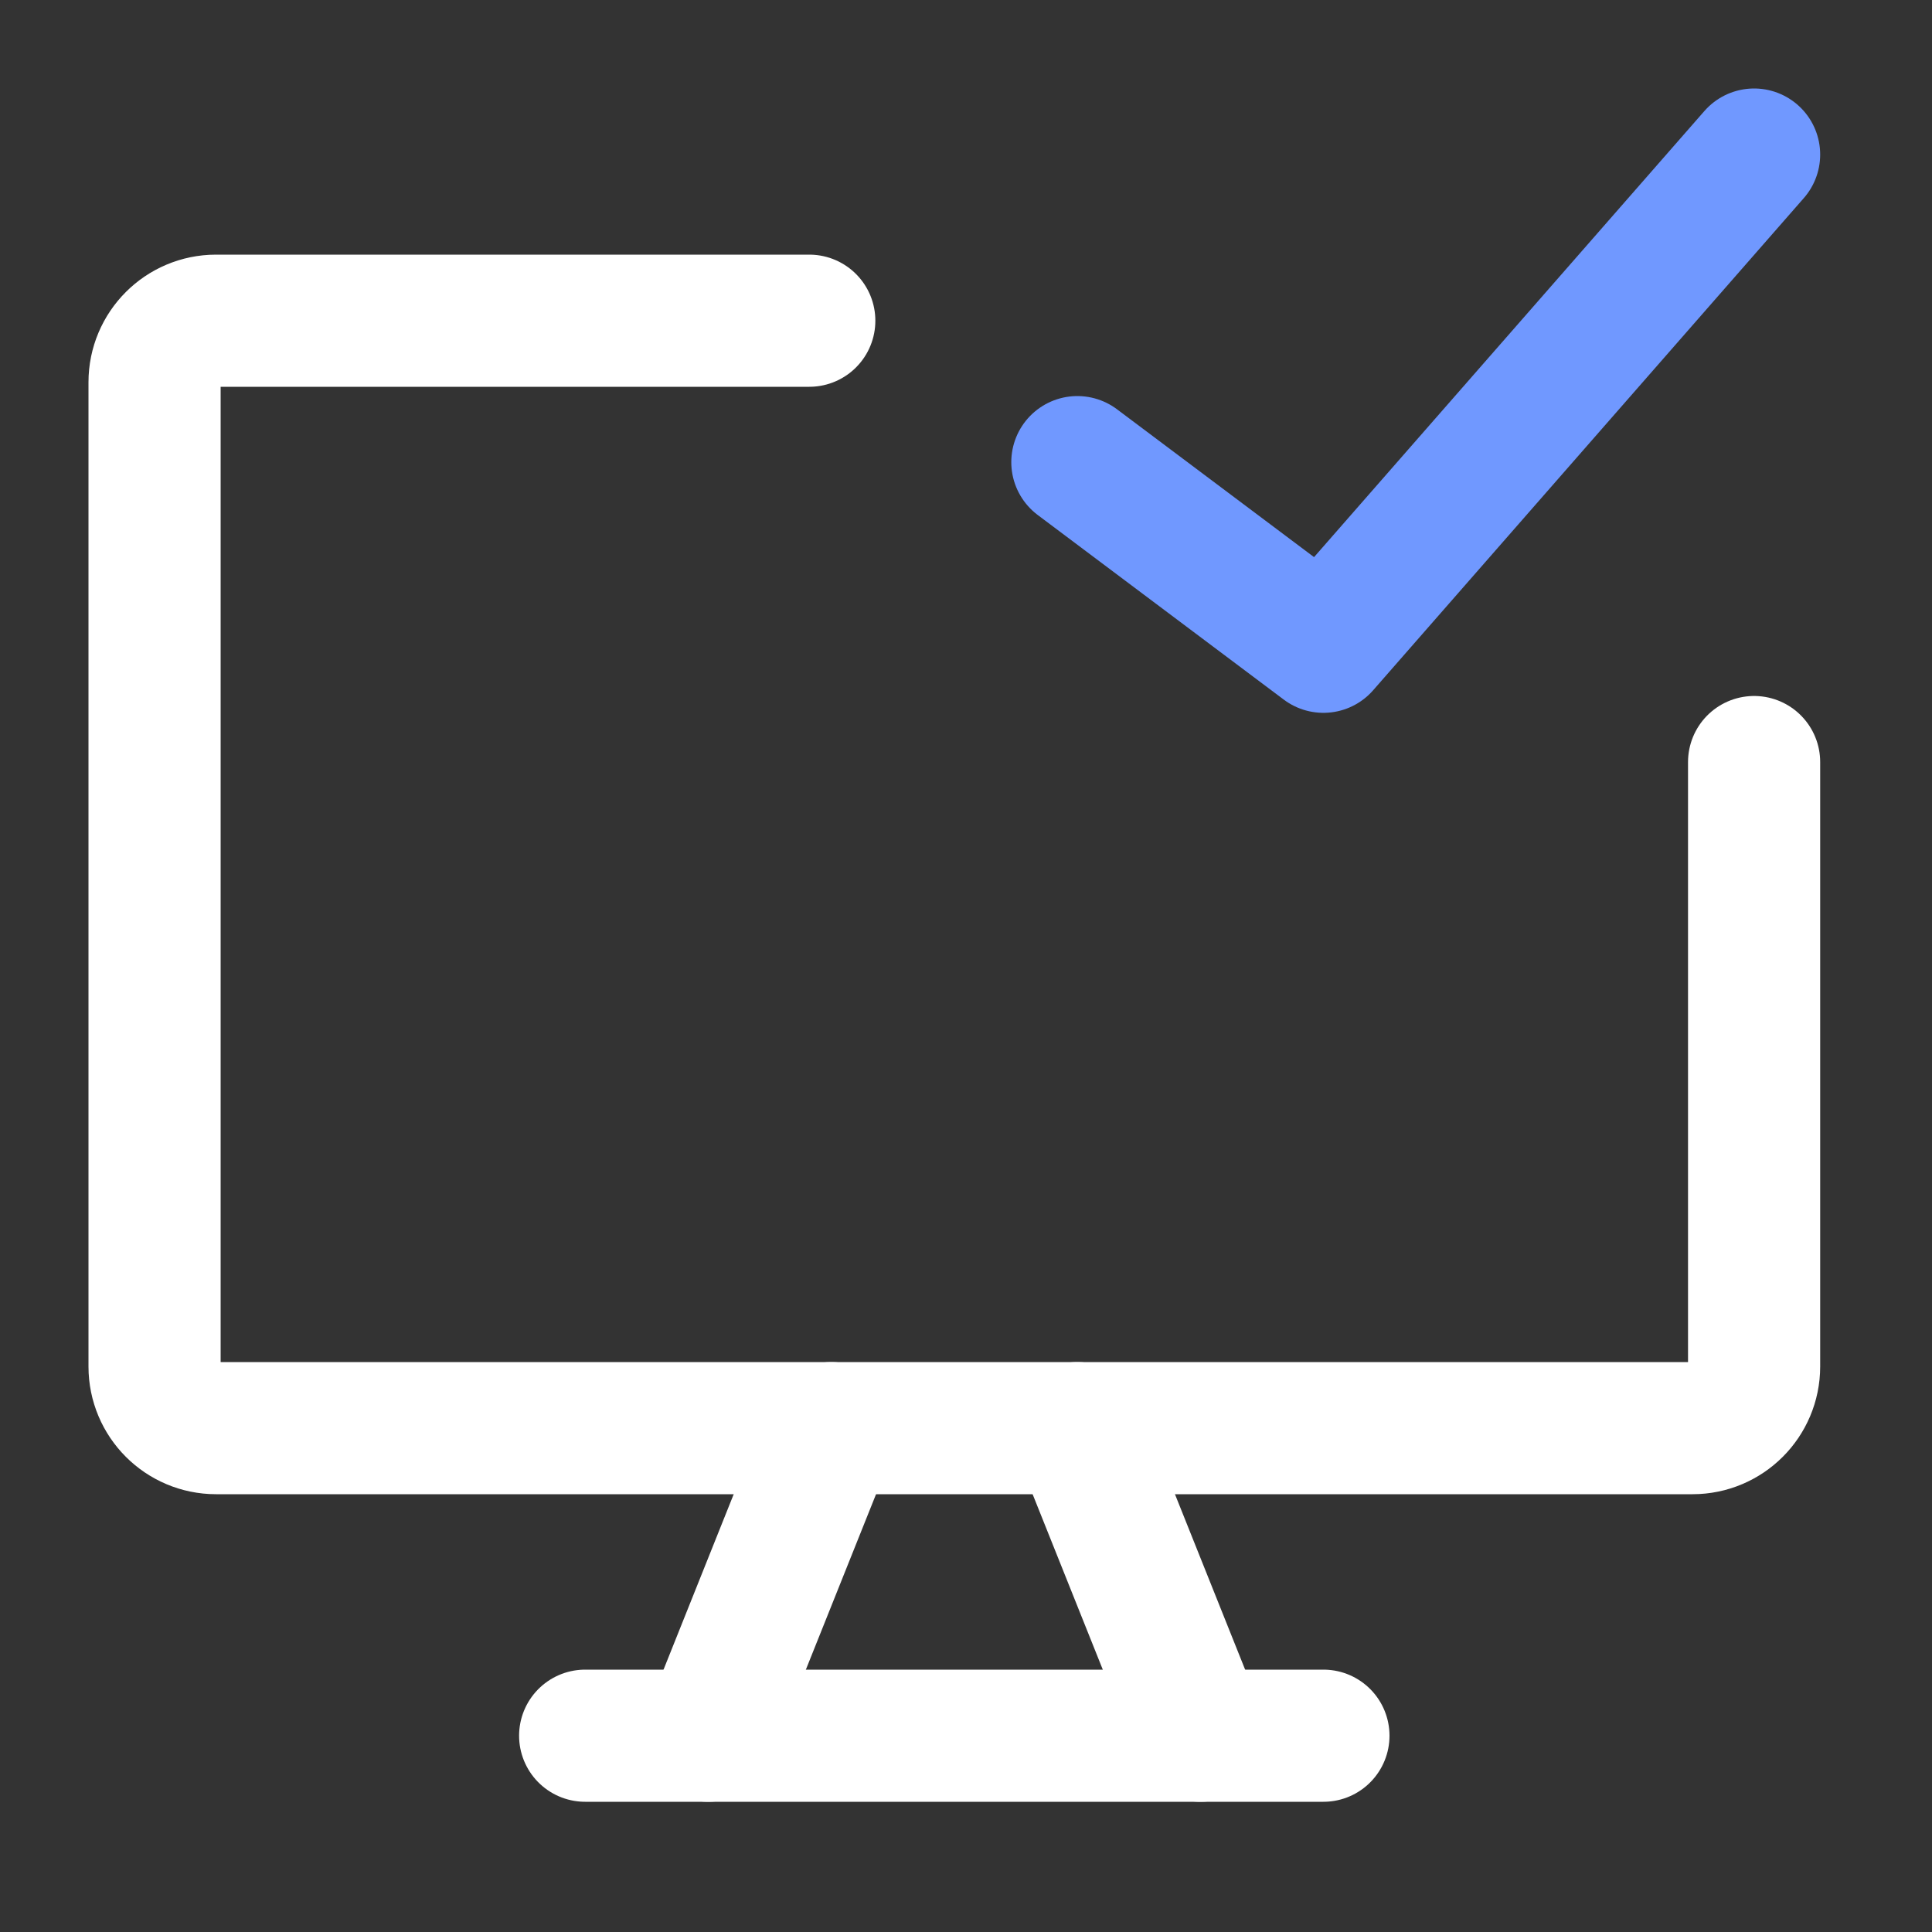
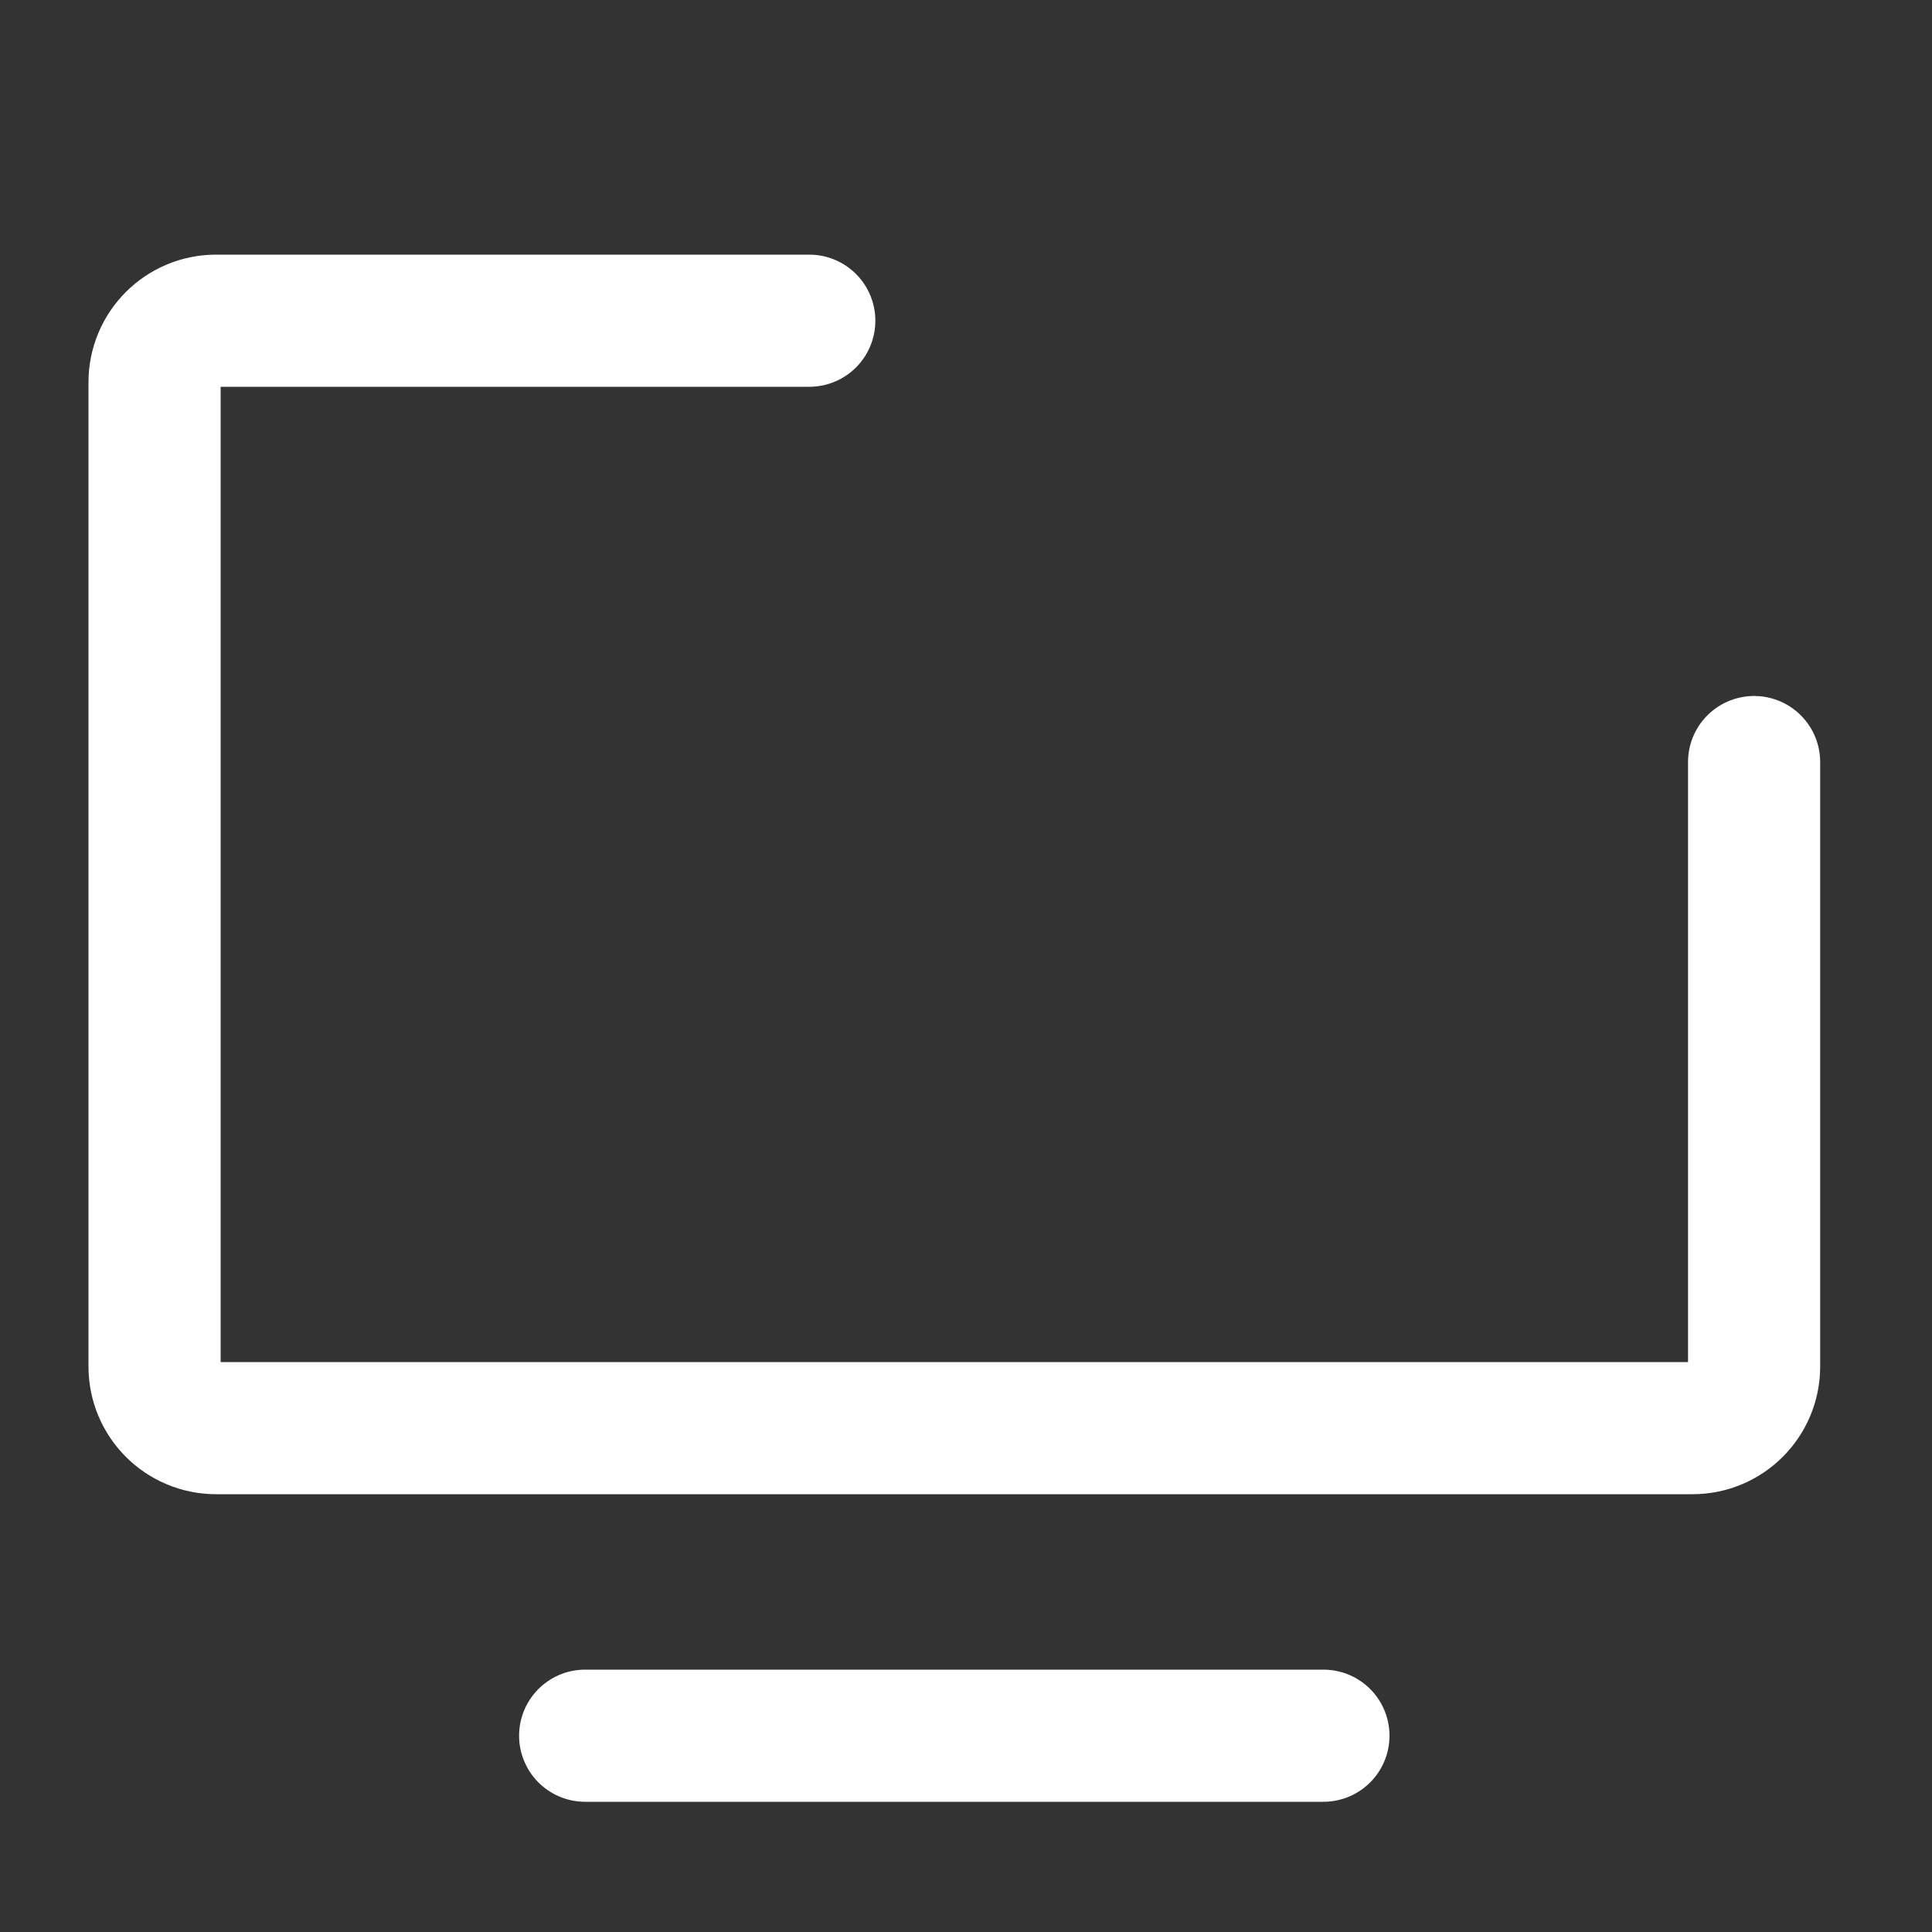
<svg xmlns="http://www.w3.org/2000/svg" width="25" height="25" viewBox="0 0 25 25" fill="none">
  <rect x="0" y="0" width="25" height="25" fill="#333333" stroke="none" />
  <path d="M10.472 4.15H2.796C2.356 4.15 2 4.507 2 4.946V17.683C2 18.123 2.356 18.48 2.796 18.48H21.902C22.341 18.48 22.698 18.123 22.698 17.683V9.861" stroke="white" stroke-width="1.71" stroke-linecap="round" stroke-linejoin="round" />
-   <path d="M10.757 18.48L9.165 22.46" stroke="white" stroke-width="1.71" stroke-linecap="round" stroke-linejoin="round" />
-   <path d="M13.941 18.48L15.533 22.46" stroke="white" stroke-width="1.71" stroke-linecap="round" stroke-linejoin="round" />
  <path d="M7.572 22.46H17.125" stroke="white" stroke-width="1.71" stroke-linecap="round" stroke-linejoin="round" />
-   <path d="M13.941 5.98L17.125 8.369L22.698 2" stroke="#7098FF" stroke-width="1.71" stroke-linecap="round" stroke-linejoin="round" />
</svg>